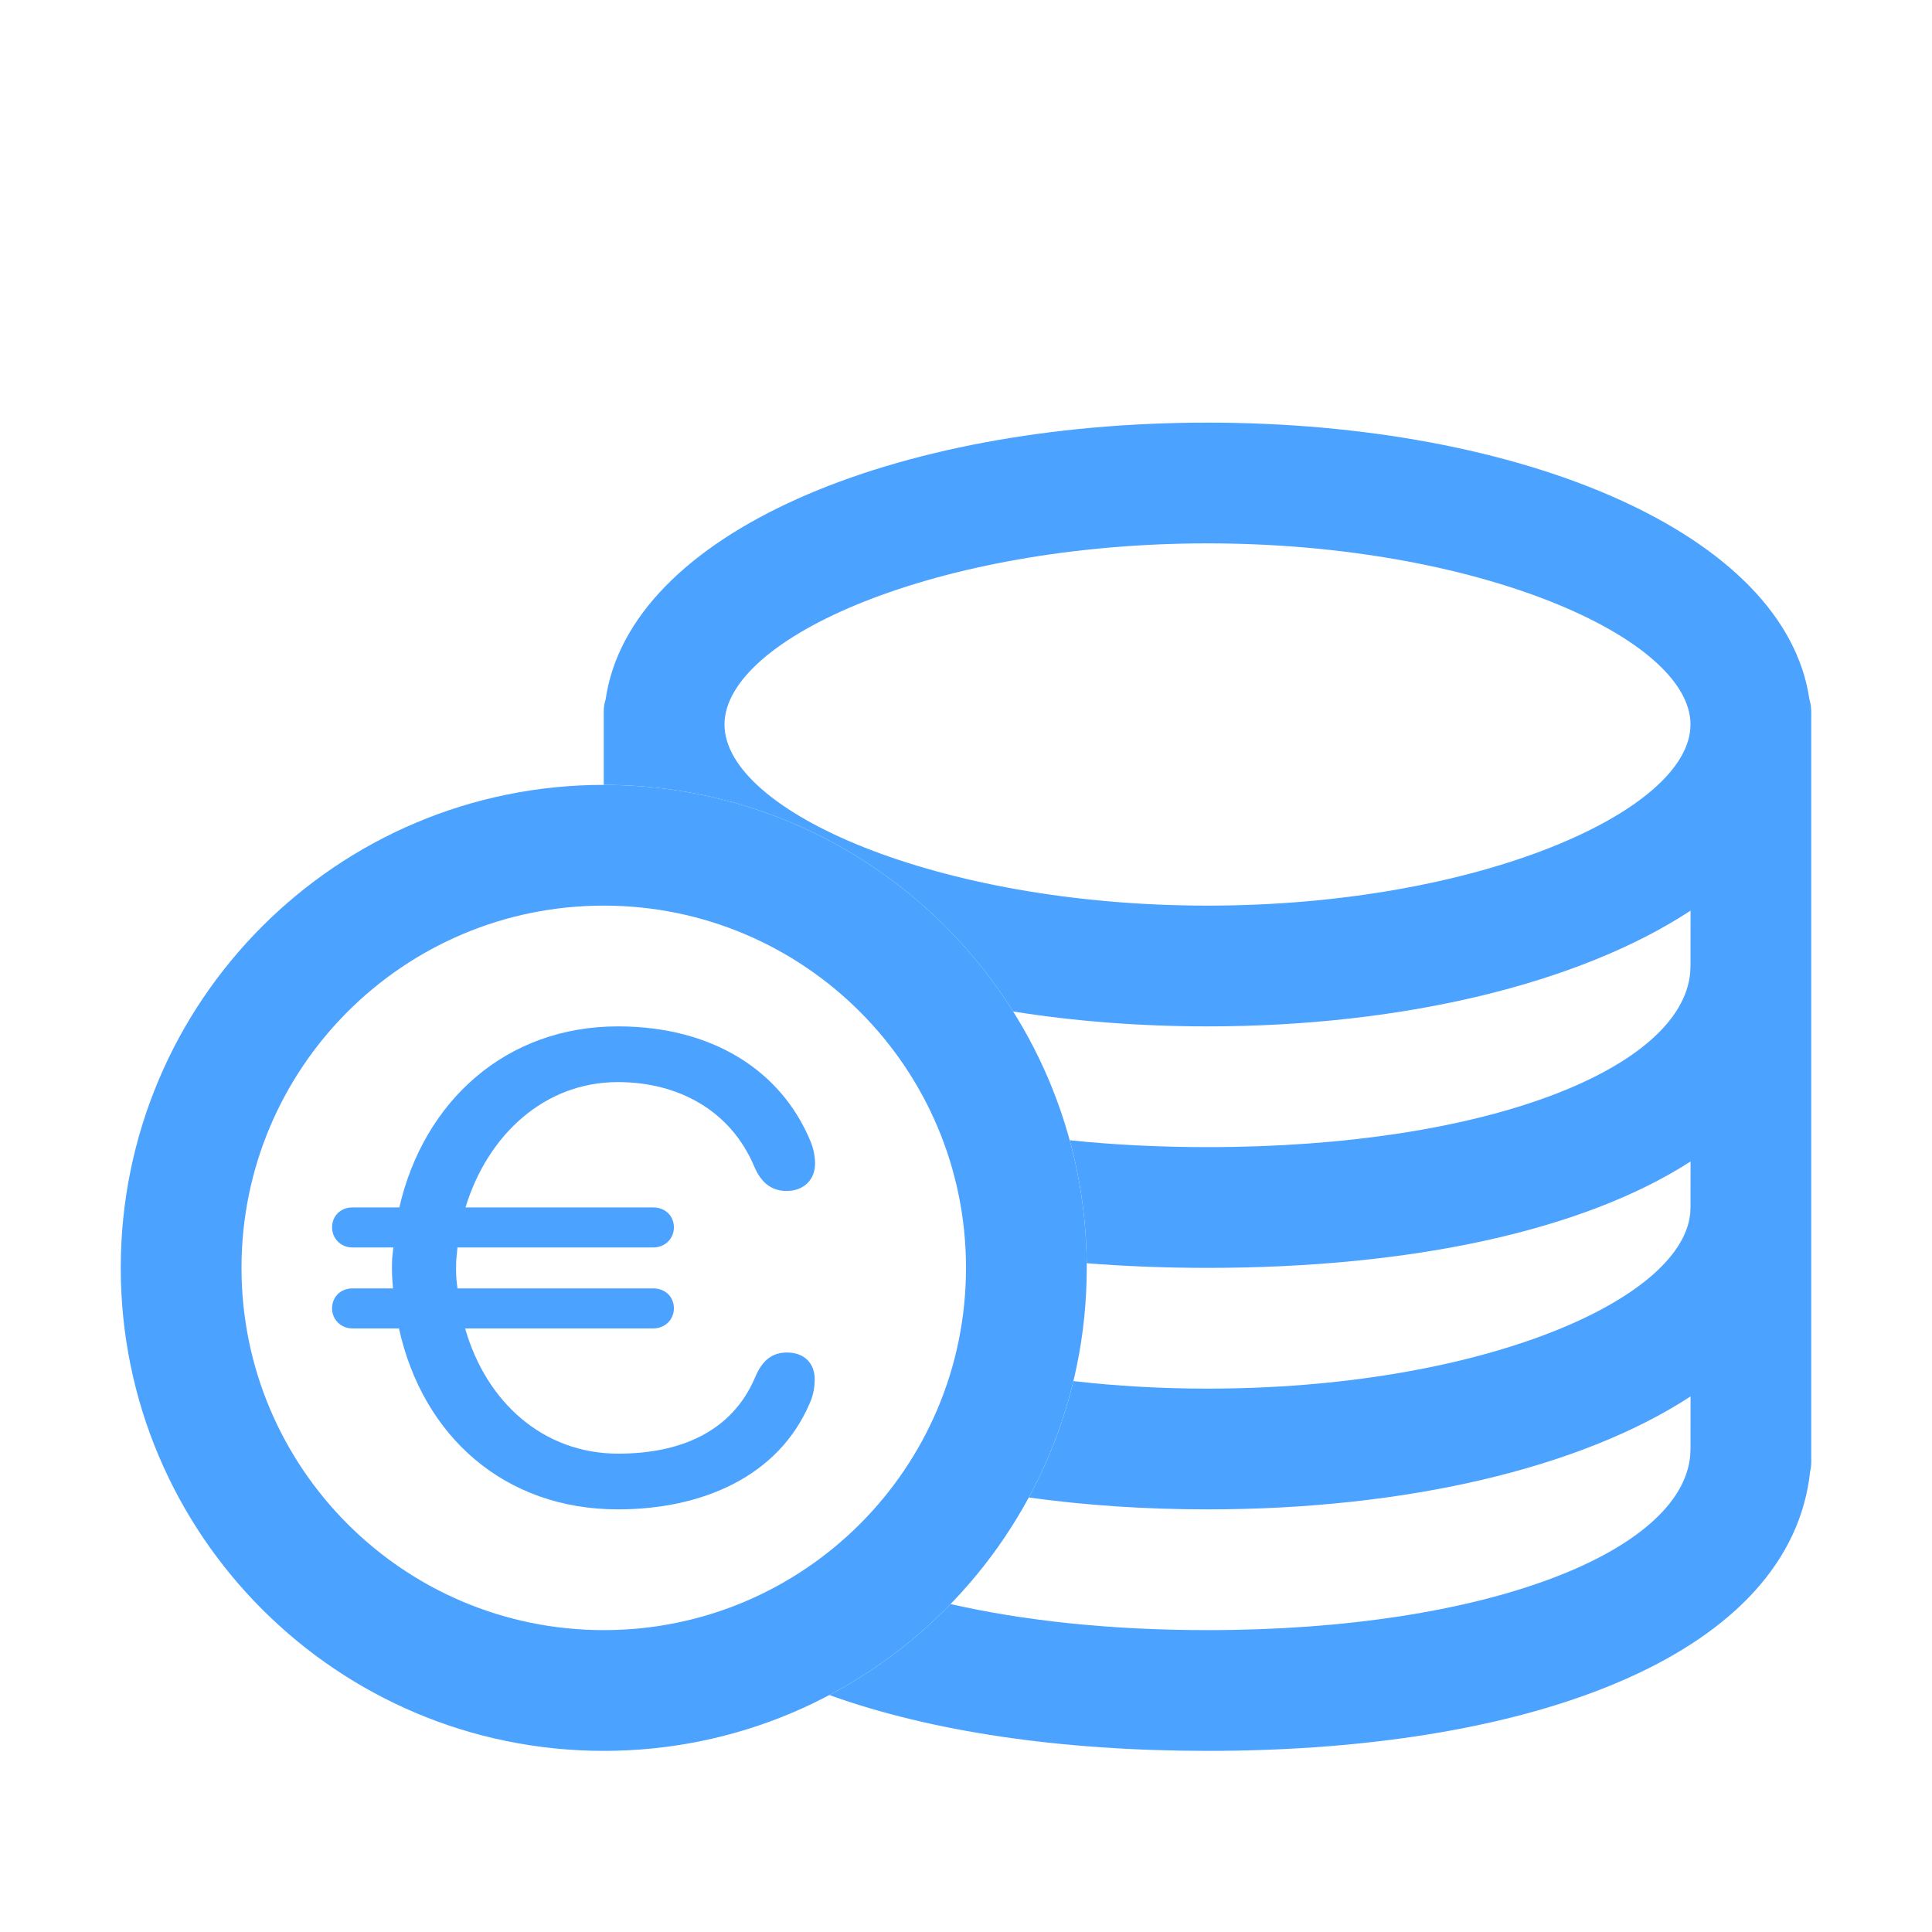
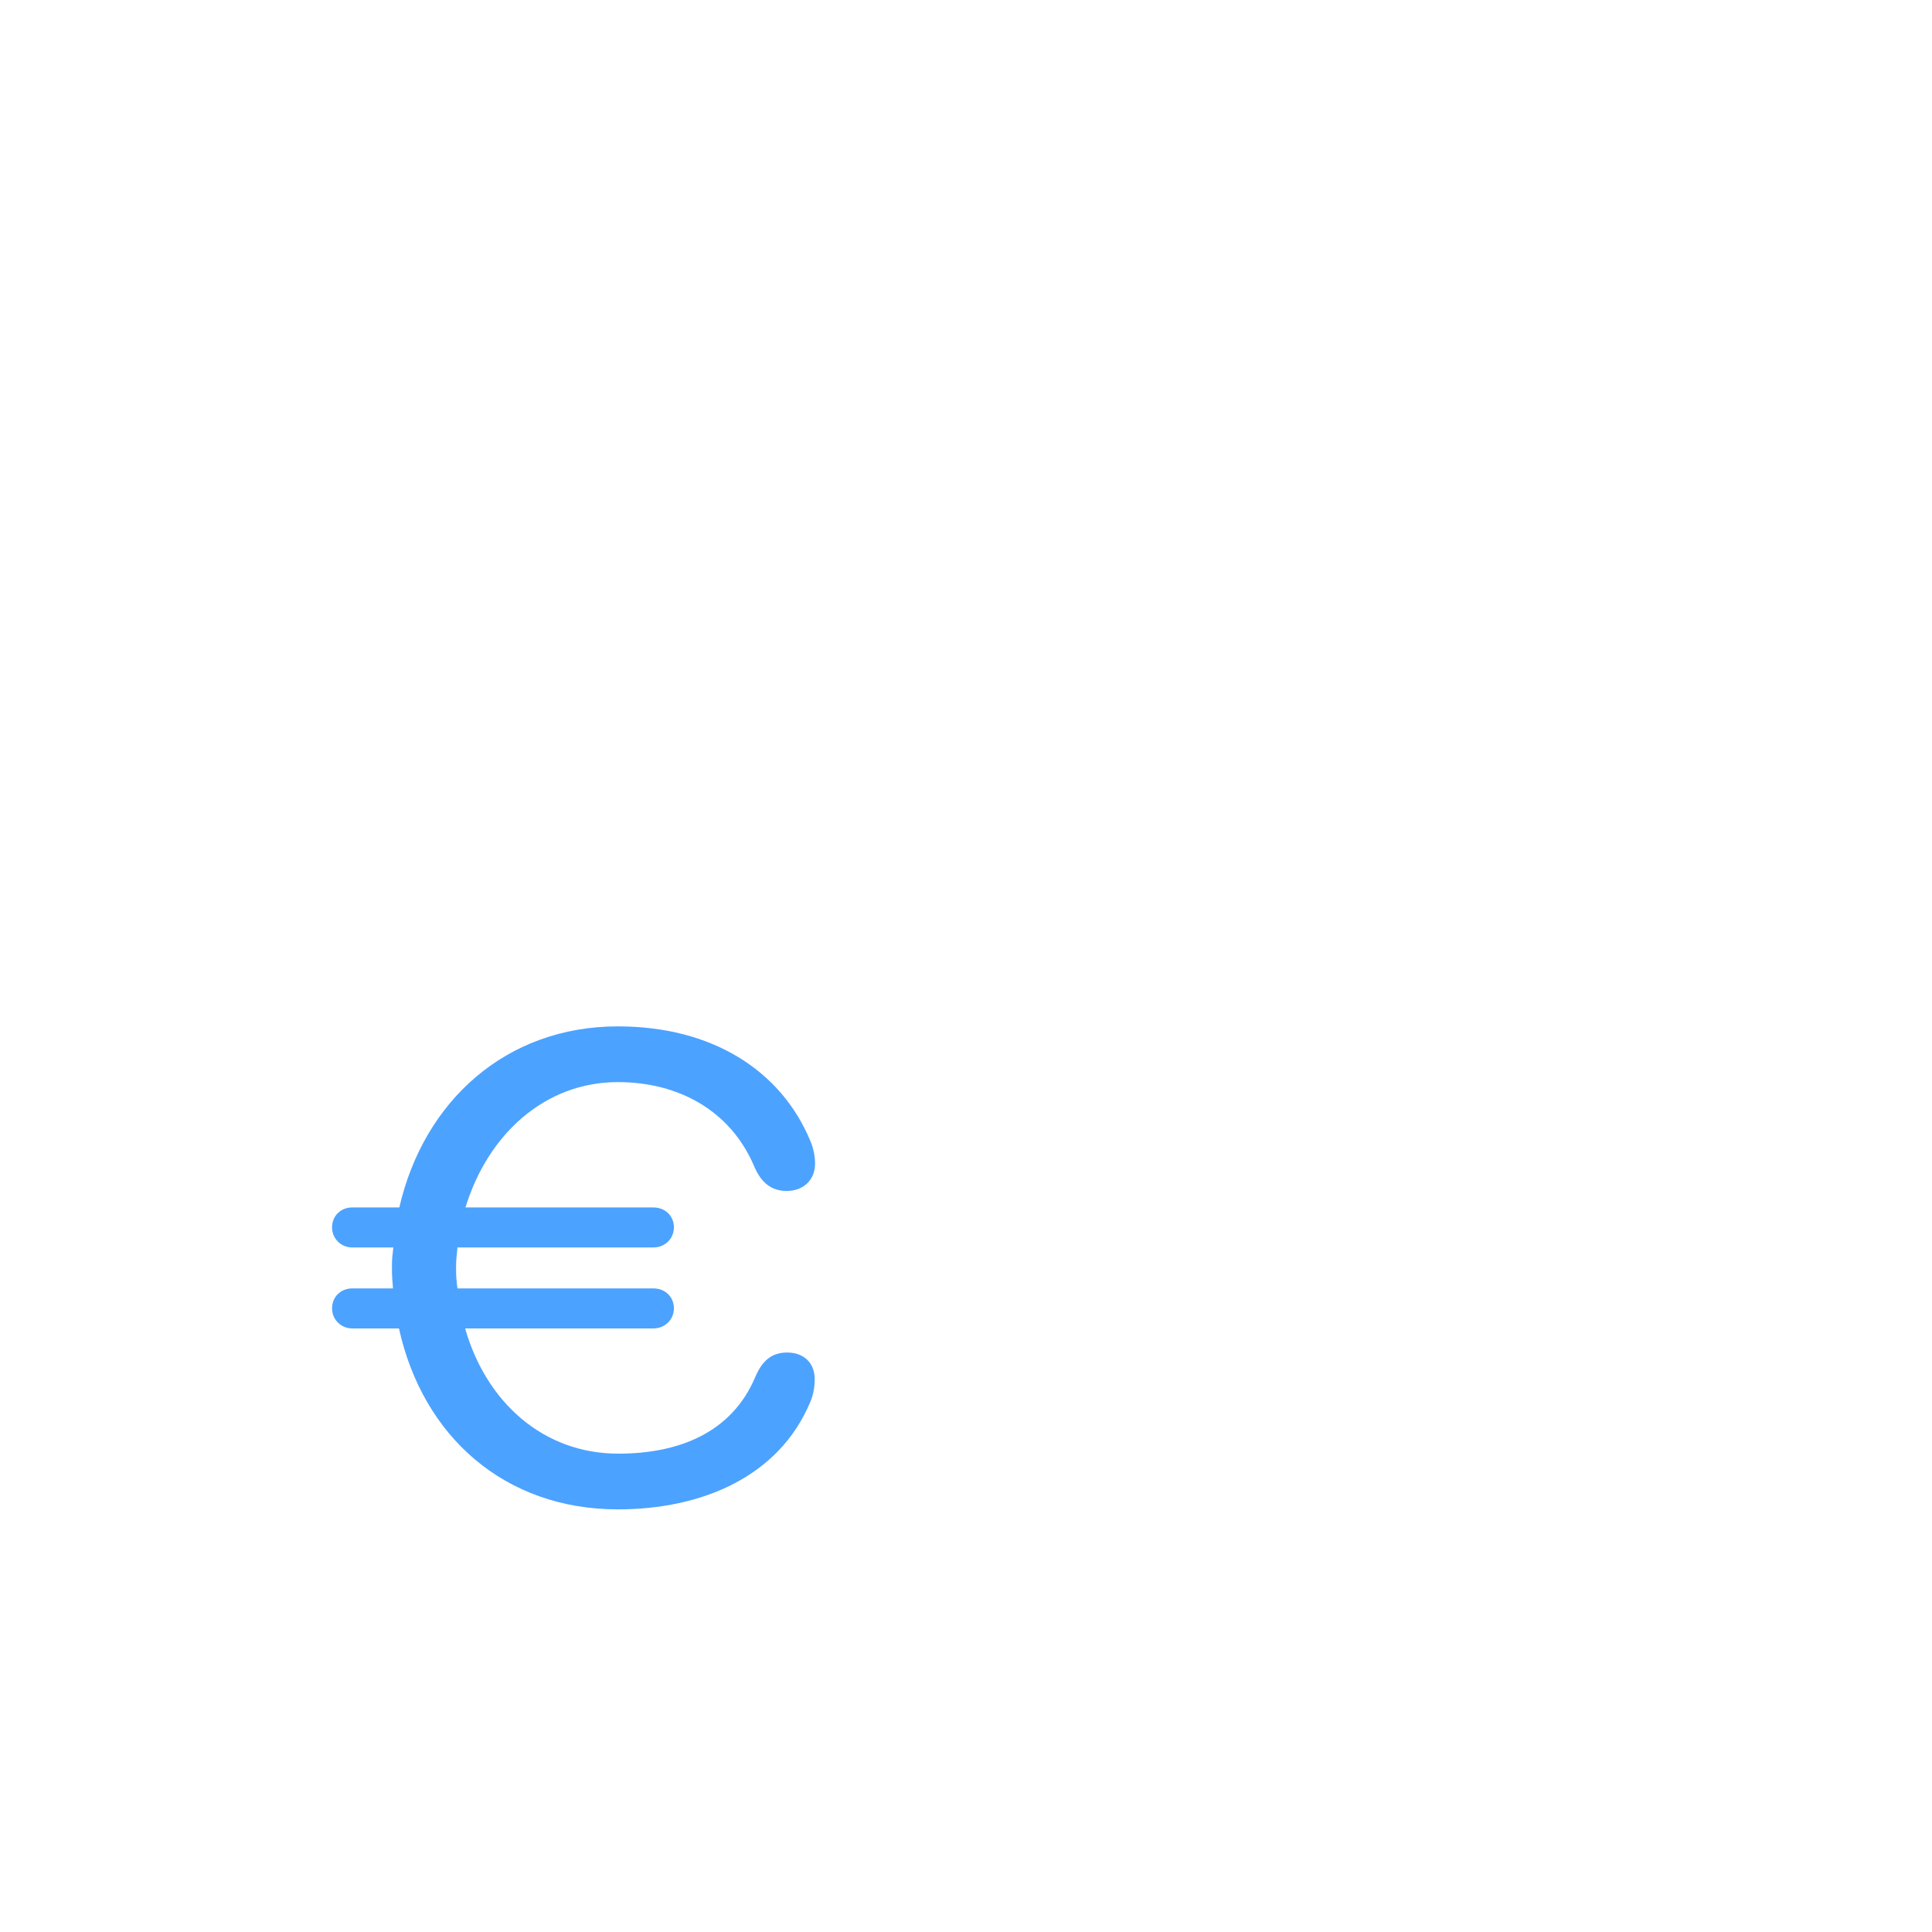
<svg xmlns="http://www.w3.org/2000/svg" width="32px" height="32px" viewBox="0 0 32 32" version="1.1">
  <title>icon/economy/middle</title>
  <g id="icon/economy/middle" stroke="none" stroke-width="1" fill="none" fill-rule="evenodd">
-     <path d="M20,7 C25.205,7 29.572,8.832 29.97,11.586 C29.98,11.619 29.988,11.653 29.993,11.687 L30,11.778 L30,24.222 C30,24.272 29.994,24.321 29.982,24.368 C29.667,27.352 25.52,29 20,29 C17.579,29 15.422,28.683 13.737,28.075 C14.484,27.68 15.161,27.17 15.744,26.568 C16.942,26.842 18.385,27 20,27 C24.637,27 27.851,25.697 27.995,24.111 L28,24 L28.001,23.129 C26.18,24.318 23.28,25 20,25 C18.968,25 17.974,24.933 17.04,24.803 C17.365,24.202 17.616,23.556 17.779,22.875 C18.478,22.956 19.223,23 20,23 C24.453,23 27.843,21.564 27.995,20.102 L28,20 L28.001,19.238 C26.213,20.389 23.361,21 20,21 C19.31,21 18.641,20.974 17.998,20.923 L18,21 C18,20.268 17.902,19.559 17.718,18.886 C18.427,18.96 19.192,19 20,19 C24.637,19 27.851,17.697 27.995,16.111 L28,16 L28.001,15.083 C26.167,16.287 23.246,17 20,17 C18.877,17 17.794,16.915 16.78,16.753 C15.366,14.499 12.858,13 10,13 L10,11.778 C10,11.711 10.011,11.647 10.031,11.585 C10.429,8.832 14.795,7 20,7 Z M20,9 C15.521,9 12,10.565 12,12 C12,13.435 15.521,15 20,15 C24.479,15 28,13.435 28,12 C28,10.565 24.479,9 20,9 Z" id="Combined-Shape" fill="#4CA2FF" fill-rule="nonzero" />
-     <path d="M10,13 C5.582,13 2,16.582 2,21 C2,25.418 5.582,29 10,29 C14.418,29 18,25.418 18,21 C18,16.582 14.418,13 10,13 Z M10,15 C13.314,15 16,17.686 16,21 C16,24.314 13.314,27 10,27 C6.686,27 4,24.314 4,21 C4,17.686 6.686,15 10,15 Z" id="Oval-4" fill="#4CA2FF" fill-rule="nonzero" />
    <path d="M10.234,25 C11.626,25 12.902,24.458 13.419,23.225 C13.477,23.093 13.494,22.954 13.494,22.844 C13.494,22.573 13.314,22.402 13.036,22.402 C12.786,22.402 12.624,22.534 12.508,22.811 C12.119,23.728 11.249,24.077 10.24,24.077 C8.998,24.077 8.053,23.225 7.704,22.003 L10.82,22.003 C11.017,22.003 11.162,21.854 11.162,21.671 C11.162,21.478 11.017,21.34 10.82,21.34 L7.577,21.34 C7.559,21.19 7.554,21.158 7.554,20.997 C7.554,20.831 7.565,20.817 7.577,20.662 L10.82,20.662 C11.017,20.662 11.162,20.513 11.162,20.33 C11.162,20.137 11.017,19.999 10.82,19.999 L7.71,19.999 C8.076,18.799 9.016,17.923 10.234,17.923 C11.243,17.923 12.102,18.399 12.491,19.317 C12.607,19.593 12.781,19.726 13.03,19.726 C13.309,19.726 13.5,19.543 13.5,19.272 C13.5,19.162 13.477,19.023 13.419,18.891 C12.931,17.724 11.789,17 10.234,17 C8.383,17 7.02,18.235 6.614,19.999 L5.836,19.999 C5.645,19.999 5.5,20.137 5.5,20.33 C5.5,20.513 5.645,20.662 5.836,20.662 L6.515,20.662 C6.498,20.817 6.492,20.831 6.492,20.997 C6.492,21.152 6.498,21.19 6.509,21.34 L5.836,21.34 C5.645,21.34 5.5,21.478 5.5,21.671 C5.5,21.854 5.645,22.003 5.836,22.003 L6.608,22.003 C7.003,23.794 8.36,25 10.234,25 Z" id="€" fill="#4CA2FF" fill-rule="nonzero" />
  </g>
</svg>